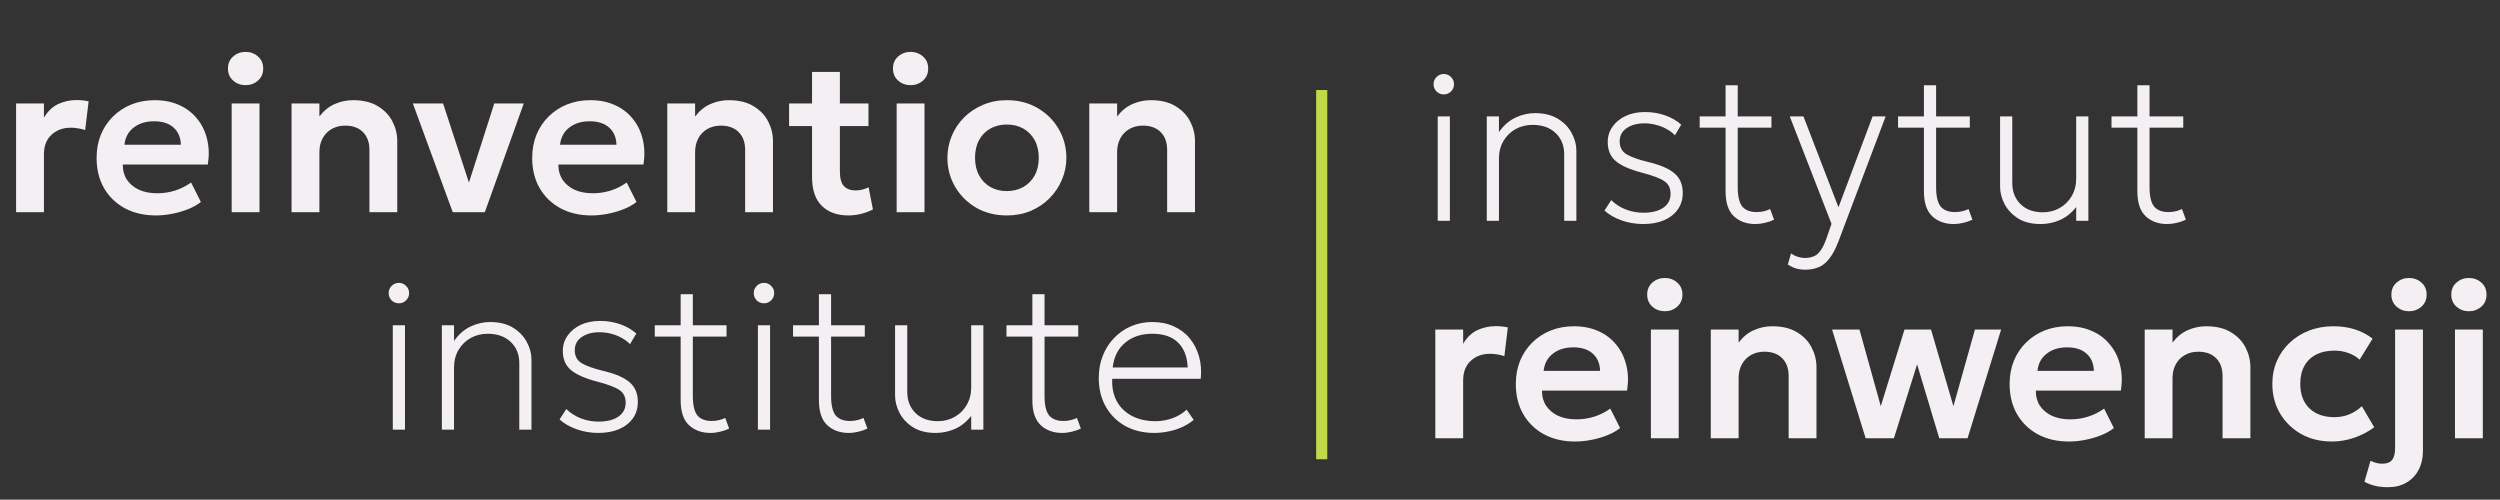
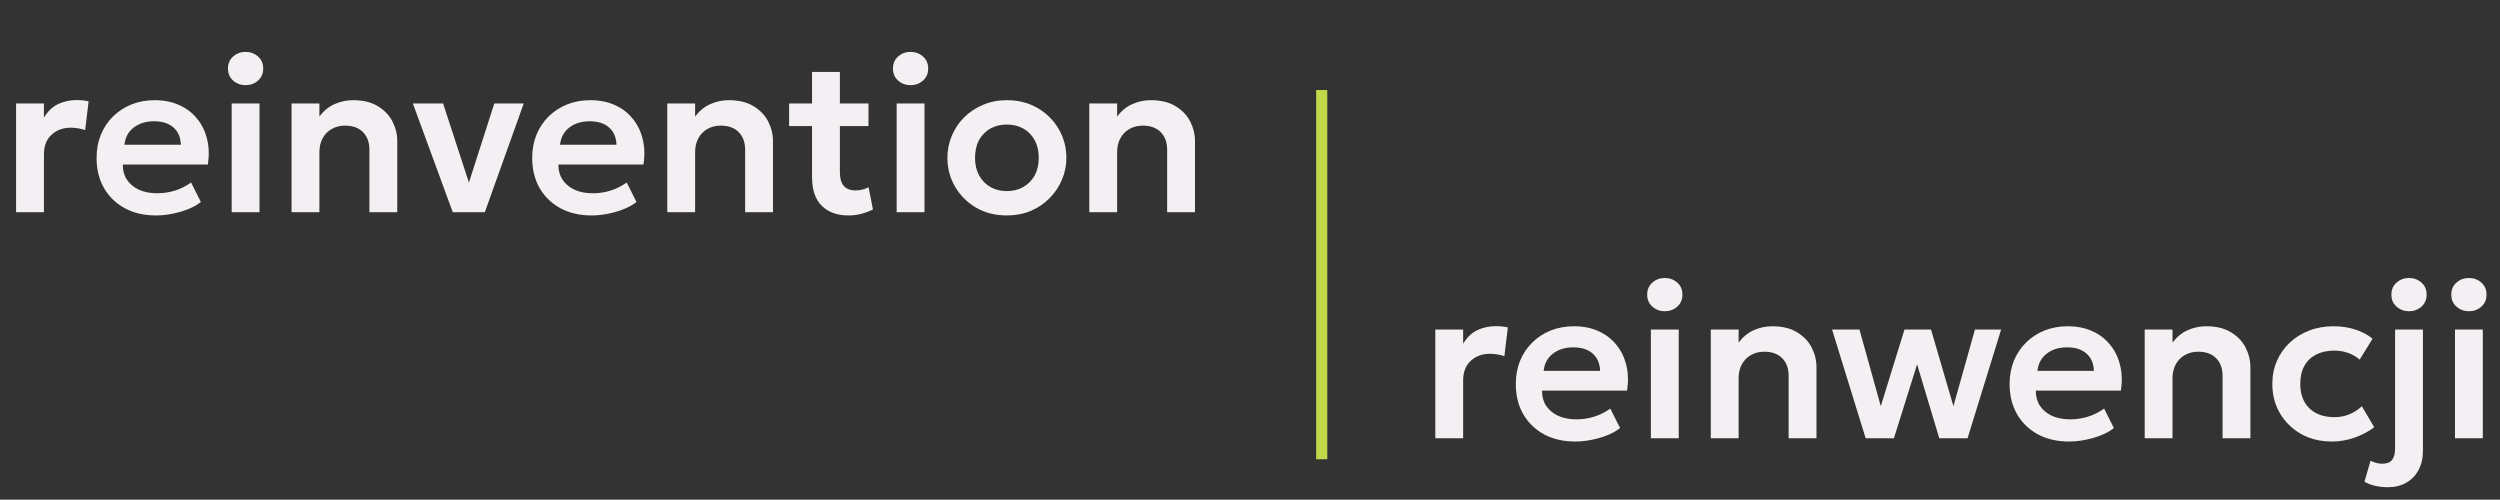
<svg xmlns="http://www.w3.org/2000/svg" width="1461" height="292" viewBox="0 0 1461 292" fill="none">
  <rect x="0" y="0" width="1461" height="292" fill="#333333" stroke="none" />
  <path d="M9.405 124V60.451H25.674V68.776C27.877 65.048 30.631 62.4 33.935 60.832C37.282 59.265 40.883 58.481 44.739 58.481C46.094 58.481 47.344 58.544 48.488 58.672C49.632 58.799 50.733 58.989 51.793 59.243L49.759 76.02C48.446 75.554 47.069 75.215 45.628 75.004C44.23 74.749 42.832 74.622 41.434 74.622C36.858 74.622 33.088 75.999 30.122 78.753C27.157 81.464 25.674 85.277 25.674 90.192V124H9.405ZM91.143 125.906C84.238 125.906 78.179 124.508 72.968 121.712C67.757 118.874 63.69 114.934 60.767 109.892C57.886 104.851 56.446 98.983 56.446 92.289C56.446 87.374 57.272 82.862 58.924 78.753C60.619 74.644 62.991 71.085 66.041 68.077C69.134 65.026 72.735 62.675 76.845 61.023C80.997 59.37 85.53 58.544 90.444 58.544C95.782 58.544 100.549 59.498 104.743 61.404C108.937 63.268 112.411 65.916 115.165 69.348C117.961 72.737 119.91 76.719 121.012 81.295C122.155 85.828 122.304 90.785 121.456 96.165H71.761C71.719 99.512 72.502 102.436 74.112 104.935C75.764 107.435 78.095 109.405 81.103 110.845C84.153 112.243 87.733 112.942 91.842 112.942C95.486 112.942 98.981 112.413 102.328 111.354C105.675 110.295 108.789 108.727 111.67 106.651L117.389 118.026C115.398 119.636 112.92 121.034 109.954 122.221C106.988 123.407 103.853 124.318 100.549 124.953C97.287 125.589 94.151 125.906 91.143 125.906ZM72.714 84.6H105.696C105.569 80.32 104.15 76.974 101.438 74.559C98.727 72.102 94.935 70.873 90.063 70.873C85.233 70.873 81.251 72.102 78.116 74.559C74.981 76.974 73.18 80.32 72.714 84.6ZM135.387 124V60.451H151.655V124H135.387ZM143.521 49.775C140.725 49.775 138.31 48.885 136.276 47.105C134.243 45.326 133.226 42.975 133.226 40.051C133.226 37.128 134.243 34.777 136.276 32.998C138.31 31.218 140.725 30.328 143.521 30.328C146.317 30.328 148.732 31.218 150.765 32.998C152.799 34.777 153.816 37.128 153.816 40.051C153.816 42.975 152.799 45.326 150.765 47.105C148.732 48.885 146.317 49.775 143.521 49.775ZM170.388 124V60.451H186.657V68.077C189.199 64.73 192.164 62.315 195.554 60.832C198.985 59.307 202.565 58.544 206.293 58.544C212.14 58.544 216.97 59.709 220.783 62.04C224.638 64.37 227.498 67.356 229.362 71C231.226 74.644 232.158 78.456 232.158 82.439V124H215.889V87.523C215.889 83.201 214.64 79.77 212.14 77.228C209.64 74.686 206.145 73.415 201.654 73.415C198.731 73.415 196.126 74.072 193.838 75.385C191.592 76.656 189.834 78.456 188.563 80.787C187.292 83.117 186.657 85.807 186.657 88.857V124H170.388ZM264.586 124L241.263 60.451H258.93L275.135 110.019H272.974L288.862 60.451H306.084L283.333 124H264.586ZM345.712 125.906C338.807 125.906 332.748 124.508 327.537 121.712C322.326 118.874 318.259 114.934 315.336 109.892C312.455 104.851 311.015 98.983 311.015 92.289C311.015 87.374 311.841 82.862 313.493 78.753C315.188 74.644 317.56 71.085 320.61 68.077C323.703 65.026 327.304 62.675 331.414 61.023C335.566 59.37 340.099 58.544 345.013 58.544C350.351 58.544 355.118 59.498 359.312 61.404C363.506 63.268 366.98 65.916 369.734 69.348C372.53 72.737 374.479 76.719 375.581 81.295C376.724 85.828 376.873 90.785 376.025 96.165H326.33C326.288 99.512 327.071 102.436 328.681 104.935C330.334 107.435 332.664 109.405 335.672 110.845C338.722 112.243 342.302 112.942 346.411 112.942C350.055 112.942 353.55 112.413 356.897 111.354C360.244 110.295 363.358 108.727 366.239 106.651L371.958 118.026C369.967 119.636 367.489 121.034 364.523 122.221C361.557 123.407 358.422 124.318 355.118 124.953C351.855 125.589 348.72 125.906 345.712 125.906ZM327.283 84.6H360.265C360.138 80.32 358.719 76.974 356.007 74.559C353.296 72.102 349.504 70.873 344.632 70.873C339.802 70.873 335.82 72.102 332.685 74.559C329.55 76.974 327.749 80.32 327.283 84.6ZM389.956 124V60.451H406.224V68.077C408.766 64.73 411.732 62.315 415.121 60.832C418.553 59.307 422.133 58.544 425.861 58.544C431.707 58.544 436.537 59.709 440.35 62.04C444.205 64.37 447.065 67.356 448.929 71C450.793 74.644 451.725 78.456 451.725 82.439V124H435.457V87.523C435.457 83.201 434.207 79.77 431.707 77.228C429.208 74.686 425.713 73.415 421.222 73.415C418.298 73.415 415.693 74.072 413.405 75.385C411.16 76.656 409.402 78.456 408.131 80.787C406.86 83.117 406.224 85.807 406.224 88.857V124H389.956ZM495.783 125.906C489.258 125.906 484.09 124.042 480.277 120.314C476.464 116.586 474.557 110.951 474.557 103.41V42.022H490.826V60.451H507.539V73.669H490.826V100.169C490.826 104.236 491.631 107.117 493.241 108.812C494.851 110.464 497.075 111.29 499.913 111.29C501.354 111.29 502.71 111.121 503.981 110.782C505.294 110.443 506.501 109.998 507.603 109.447L510.145 122.411C508.281 123.386 506.099 124.212 503.599 124.89C501.1 125.568 498.494 125.906 495.783 125.906ZM461.148 73.669V60.451H476.4V73.669H461.148ZM524.005 124V60.451H540.273V124H524.005ZM532.139 49.775C529.343 49.775 526.928 48.885 524.894 47.105C522.861 45.326 521.844 42.975 521.844 40.051C521.844 37.128 522.861 34.777 524.894 32.998C526.928 31.218 529.343 30.328 532.139 30.328C534.935 30.328 537.35 31.218 539.383 32.998C541.417 34.777 542.434 37.128 542.434 40.051C542.434 42.975 541.417 45.326 539.383 47.105C537.35 48.885 534.935 49.775 532.139 49.775ZM588.429 125.906C581.651 125.906 575.635 124.381 570.382 121.331C565.17 118.238 561.082 114.15 558.117 109.066C555.151 103.94 553.668 98.326 553.668 92.225C553.668 87.735 554.515 83.456 556.21 79.388C557.905 75.321 560.298 71.741 563.391 68.649C566.526 65.514 570.212 63.056 574.449 61.277C578.685 59.455 583.346 58.544 588.429 58.544C595.166 58.544 601.139 60.069 606.35 63.12C611.604 66.17 615.713 70.259 618.679 75.385C621.687 80.511 623.191 86.125 623.191 92.225C623.191 96.716 622.322 100.995 620.585 105.062C618.891 109.087 616.497 112.667 613.404 115.802C610.312 118.937 606.647 121.416 602.41 123.237C598.174 125.017 593.513 125.906 588.429 125.906ZM588.366 111.671C591.967 111.671 595.166 110.888 597.962 109.32C600.8 107.71 603.025 105.465 604.635 102.584C606.244 99.661 607.049 96.208 607.049 92.225C607.049 88.243 606.244 84.79 604.635 81.867C603.025 78.944 600.822 76.698 598.025 75.131C595.229 73.563 592.031 72.779 588.429 72.779C584.828 72.779 581.609 73.563 578.77 75.131C575.974 76.698 573.771 78.944 572.161 81.867C570.593 84.79 569.81 88.243 569.81 92.225C569.81 96.208 570.615 99.661 572.224 102.584C573.834 105.465 576.037 107.71 578.834 109.32C581.63 110.888 584.807 111.671 588.366 111.671ZM636.581 124V60.451H652.849V68.077C655.391 64.73 658.357 62.315 661.746 60.832C665.178 59.307 668.758 58.544 672.486 58.544C678.333 58.544 683.162 59.709 686.975 62.04C690.831 64.37 693.69 67.356 695.555 71C697.419 74.644 698.351 78.456 698.351 82.439V124H682.082V87.523C682.082 83.201 680.832 79.77 678.333 77.228C675.833 74.686 672.338 73.415 667.847 73.415C664.924 73.415 662.318 74.072 660.031 75.385C657.785 76.656 656.027 78.456 654.756 80.787C653.485 83.117 652.849 85.807 652.849 88.857V124H636.581Z" fill="#F3EFF2" />
-   <path d="M229.552 251.097V190.089H236.67V251.097H229.552ZM233.111 177.253C231.459 177.253 230.04 176.681 228.853 175.537C227.709 174.35 227.138 172.931 227.138 171.279C227.138 169.627 227.709 168.229 228.853 167.085C230.04 165.898 231.459 165.305 233.111 165.305C234.763 165.305 236.161 165.898 237.305 167.085C238.492 168.229 239.085 169.627 239.085 171.279C239.085 172.931 238.492 174.35 237.305 175.537C236.161 176.681 234.763 177.253 233.111 177.253ZM258.224 251.097V190.089H265.341V199.241C268.138 195.301 271.379 192.483 275.065 190.789C278.75 189.052 282.5 188.183 286.313 188.183C291.693 188.183 296.184 189.285 299.785 191.488C303.386 193.691 306.076 196.487 307.856 199.876C309.678 203.223 310.588 206.612 310.588 210.044V251.097H303.471V212.205C303.471 207.121 301.798 202.99 298.451 199.813C295.104 196.635 290.634 195.046 285.042 195.046C281.398 195.046 278.073 195.872 275.065 197.525C272.099 199.177 269.726 201.507 267.947 204.515C266.21 207.481 265.341 210.934 265.341 214.874V251.097H258.224ZM349.627 253.003C345.263 253.003 341.026 252.283 336.917 250.842C332.85 249.36 329.545 247.453 327.003 245.123L330.943 239.022C333.316 241.352 336.154 243.174 339.459 244.488C342.763 245.759 346.195 246.394 349.754 246.394C354.668 246.394 358.545 245.42 361.383 243.471C364.222 241.522 365.641 238.811 365.641 235.336C365.641 232.032 364.433 229.575 362.019 227.965C359.646 226.313 355.304 224.66 348.991 223.008C341.874 221.144 336.747 218.877 333.612 216.208C330.477 213.539 328.91 209.832 328.91 205.087C328.91 201.74 329.842 198.753 331.706 196.127C333.57 193.458 336.133 191.36 339.395 189.835C342.657 188.31 346.407 187.548 350.643 187.548C354.838 187.548 358.735 188.183 362.336 189.454C365.98 190.683 369.157 192.504 371.869 194.919L368.183 201.147C366.827 199.707 365.196 198.478 363.29 197.461C361.425 196.402 359.392 195.597 357.189 195.046C354.986 194.453 352.719 194.157 350.389 194.157C346.153 194.157 342.678 195.089 339.967 196.953C337.256 198.817 335.9 201.401 335.9 204.706C335.9 208.137 337.256 210.658 339.967 212.268C342.678 213.878 346.915 215.382 352.677 216.78C359.752 218.475 364.857 220.699 367.992 223.453C371.17 226.207 372.758 229.998 372.758 234.828C372.758 238.514 371.805 241.713 369.899 244.424C367.992 247.135 365.302 249.254 361.828 250.779C358.354 252.262 354.287 253.003 349.627 253.003ZM415.186 253.003C410.06 253.003 405.866 251.478 402.604 248.428C399.384 245.377 397.774 240.548 397.774 233.938V171.914H404.891V190.089H424.592V196.699H404.891V231.396C404.891 236.777 405.781 240.569 407.561 242.772C409.382 244.932 412.157 246.013 415.885 246.013C417.495 246.013 418.957 245.843 420.27 245.504C421.626 245.165 422.812 244.742 423.829 244.233L426.117 250.461C424.465 251.266 422.685 251.88 420.779 252.304C418.915 252.77 417.051 253.003 415.186 253.003ZM382.649 196.699V190.089H399.426V196.699H382.649ZM442.914 251.097V190.089H450.031V251.097H442.914ZM446.472 177.253C444.82 177.253 443.401 176.681 442.215 175.537C441.071 174.35 440.499 172.931 440.499 171.279C440.499 169.627 441.071 168.229 442.215 167.085C443.401 165.898 444.82 165.305 446.472 165.305C448.125 165.305 449.523 165.898 450.667 167.085C451.853 168.229 452.446 169.627 452.446 171.279C452.446 172.931 451.853 174.35 450.667 175.537C449.523 176.681 448.125 177.253 446.472 177.253ZM495.988 253.003C490.862 253.003 486.668 251.478 483.405 248.428C480.186 245.377 478.576 240.548 478.576 233.938V171.914H485.693V190.089H505.393V196.699H485.693V231.396C485.693 236.777 486.583 240.569 488.362 242.772C490.184 244.932 492.959 246.013 496.687 246.013C498.297 246.013 499.759 245.843 501.072 245.504C502.428 245.165 503.614 244.742 504.631 244.233L506.919 250.461C505.266 251.266 503.487 251.88 501.581 252.304C499.716 252.77 497.852 253.003 495.988 253.003ZM463.451 196.699V190.089H480.228V196.699H463.451ZM546.847 253.003C541.509 253.003 537.082 251.902 533.566 249.699C530.049 247.453 527.423 244.657 525.686 241.31C523.949 237.963 523.08 234.574 523.08 231.142V190.089H530.198V228.982C530.198 234.066 531.807 238.196 535.027 241.374C538.247 244.551 542.611 246.14 548.118 246.14C551.677 246.14 554.918 245.314 557.841 243.661C560.807 242.009 563.158 239.7 564.895 236.735C566.675 233.727 567.564 230.253 567.564 226.313V190.089H574.682V251.097H567.564V243.089C564.726 246.648 561.506 249.19 557.905 250.715C554.346 252.241 550.66 253.003 546.847 253.003ZM620.728 253.003C615.602 253.003 611.408 251.478 608.146 248.428C604.926 245.377 603.316 240.548 603.316 233.938V171.914H610.433V190.089H630.134V196.699H610.433V231.396C610.433 236.777 611.323 240.569 613.102 242.772C614.924 244.932 617.699 246.013 621.427 246.013C623.037 246.013 624.499 245.843 625.812 245.504C627.168 245.165 628.354 244.742 629.371 244.233L631.659 250.461C630.006 251.266 628.227 251.88 626.321 252.304C624.456 252.77 622.592 253.003 620.728 253.003ZM588.191 196.699V190.089H604.968V196.699H588.191ZM674.526 253.003C668.171 253.003 662.557 251.669 657.685 249C652.813 246.288 649 242.518 646.246 237.688C643.492 232.858 642.116 227.245 642.116 220.847C642.116 216.187 642.899 211.866 644.467 207.883C646.034 203.901 648.237 200.448 651.076 197.525C653.915 194.559 657.219 192.271 660.99 190.661C664.803 189.009 668.933 188.183 673.382 188.183C678.084 188.183 682.279 189.03 685.964 190.725C689.693 192.377 692.785 194.707 695.243 197.715C697.742 200.723 699.564 204.24 700.708 208.265C701.852 212.289 702.191 216.653 701.725 221.356H649.996C649.741 226.313 650.61 230.655 652.601 234.383C654.592 238.069 657.537 240.95 661.434 243.026C665.332 245.102 669.992 246.14 675.415 246.14C678.678 246.14 681.919 245.568 685.138 244.424C688.401 243.238 691.176 241.564 693.463 239.404L697.594 245.377C695.518 247.114 693.188 248.555 690.604 249.699C688.019 250.842 685.35 251.669 682.596 252.177C679.885 252.728 677.195 253.003 674.526 253.003ZM650.25 214.747H694.099C693.845 208.519 691.98 203.689 688.506 200.257C685.032 196.783 679.991 195.046 673.382 195.046C666.984 195.046 661.71 196.783 657.558 200.257C653.406 203.689 650.97 208.519 650.25 214.747Z" fill="#F3EFF2" />
-   <path d="M840.195 129.022V68.015H847.312V129.022H840.195ZM843.754 55.178C842.101 55.178 840.682 54.606 839.496 53.462C838.352 52.276 837.78 50.857 837.78 49.205C837.78 47.552 838.352 46.154 839.496 45.011C840.682 43.824 842.101 43.231 843.754 43.231C845.406 43.231 846.804 43.824 847.948 45.011C849.134 46.154 849.727 47.552 849.727 49.205C849.727 50.857 849.134 52.276 847.948 53.462C846.804 54.606 845.406 55.178 843.754 55.178ZM868.867 129.022V68.015H875.984V77.166C878.78 73.226 882.021 70.409 885.707 68.714C889.393 66.977 893.142 66.109 896.955 66.109C902.336 66.109 906.827 67.21 910.428 69.413C914.029 71.616 916.719 74.412 918.498 77.802C920.32 81.149 921.231 84.538 921.231 87.97V129.022H914.114V90.13C914.114 85.046 912.44 80.916 909.093 77.738C905.746 74.561 901.277 72.972 895.684 72.972C892.041 72.972 888.715 73.798 885.707 75.451C882.741 77.103 880.369 79.433 878.59 82.441C876.853 85.406 875.984 88.859 875.984 92.799V129.022H868.867ZM960.269 130.929C955.905 130.929 951.669 130.209 947.559 128.768C943.492 127.285 940.188 125.379 937.646 123.049L941.586 116.948C943.958 119.278 946.797 121.1 950.101 122.413C953.406 123.684 956.837 124.32 960.396 124.32C965.311 124.32 969.187 123.345 972.026 121.397C974.864 119.448 976.284 116.736 976.284 113.262C976.284 109.958 975.076 107.5 972.661 105.891C970.289 104.238 965.946 102.586 959.634 100.934C952.516 99.07 947.39 96.803 944.255 94.134C941.12 91.465 939.552 87.758 939.552 83.013C939.552 79.666 940.484 76.679 942.348 74.052C944.212 71.383 946.776 69.286 950.038 67.761C953.3 66.236 957.049 65.473 961.286 65.473C965.48 65.473 969.378 66.109 972.979 67.38C976.622 68.608 979.8 70.43 982.511 72.845L978.825 79.073C977.47 77.632 975.839 76.404 973.932 75.387C972.068 74.328 970.035 73.523 967.831 72.972C965.628 72.379 963.362 72.082 961.032 72.082C956.795 72.082 953.321 73.014 950.61 74.879C947.898 76.743 946.542 79.327 946.542 82.632C946.542 86.063 947.898 88.584 950.61 90.194C953.321 91.804 957.558 93.308 963.319 94.706C970.395 96.401 975.5 98.625 978.635 101.379C981.812 104.132 983.401 107.924 983.401 112.754C983.401 116.44 982.448 119.638 980.541 122.35C978.635 125.061 975.945 127.18 972.471 128.705C968.997 130.188 964.929 130.929 960.269 130.929ZM1025.83 130.929C1020.7 130.929 1016.51 129.404 1013.25 126.353C1010.03 123.303 1008.42 118.473 1008.42 111.864V49.84H1015.53V68.015H1035.23V74.624H1015.53V109.322C1015.53 114.703 1016.42 118.494 1018.2 120.698C1020.02 122.858 1022.8 123.939 1026.53 123.939C1028.14 123.939 1029.6 123.769 1030.91 123.43C1032.27 123.091 1033.45 122.668 1034.47 122.159L1036.76 128.387C1035.11 129.192 1033.33 129.806 1031.42 130.23C1029.56 130.696 1027.69 130.929 1025.83 130.929ZM993.292 74.624V68.015H1010.07V74.624H993.292ZM1054.7 157.62C1053.13 157.62 1051.54 157.408 1049.93 156.984C1048.37 156.56 1046.65 155.755 1044.79 154.569L1046.69 148.087C1047.96 149.019 1049.32 149.697 1050.76 150.121C1052.24 150.544 1053.51 150.756 1054.57 150.756C1058.13 150.756 1060.8 149.845 1062.58 148.024C1064.36 146.244 1065.88 143.554 1067.16 139.953L1070.33 130.802L1045.93 68.015H1053.94L1074.4 121.142L1094.35 68.015H1101.98L1074.53 140.716C1072.79 145.291 1070.95 148.786 1069 151.201C1067.09 153.658 1064.97 155.332 1062.64 156.222C1060.31 157.154 1057.67 157.62 1054.7 157.62ZM1141.76 130.929C1136.63 130.929 1132.44 129.404 1129.17 126.353C1125.95 123.303 1124.34 118.473 1124.34 111.864V49.84H1131.46V68.015H1151.16V74.624H1131.46V109.322C1131.46 114.703 1132.35 118.494 1134.13 120.698C1135.95 122.858 1138.73 123.939 1142.46 123.939C1144.07 123.939 1145.53 123.769 1146.84 123.43C1148.2 123.091 1149.38 122.668 1150.4 122.159L1152.69 128.387C1151.03 129.192 1149.26 129.806 1147.35 130.23C1145.48 130.696 1143.62 130.929 1141.76 130.929ZM1109.22 74.624V68.015H1126V74.624H1109.22ZM1192.62 130.929C1187.28 130.929 1182.85 129.827 1179.33 127.624C1175.82 125.379 1173.19 122.583 1171.45 119.236C1169.72 115.889 1168.85 112.5 1168.85 109.068V68.015H1175.97V106.907C1175.97 111.991 1177.58 116.122 1180.8 119.299C1184.02 122.477 1188.38 124.066 1193.89 124.066C1197.45 124.066 1200.69 123.239 1203.61 121.587C1206.58 119.935 1208.93 117.626 1210.66 114.66C1212.44 111.652 1213.33 108.178 1213.33 104.238V68.015H1220.45V129.022H1213.33V121.015C1210.49 124.574 1207.27 127.116 1203.67 128.641C1200.11 130.166 1196.43 130.929 1192.62 130.929ZM1266.5 130.929C1261.37 130.929 1257.18 129.404 1253.91 126.353C1250.69 123.303 1249.08 118.473 1249.08 111.864V49.84H1256.2V68.015H1275.9V74.624H1256.2V109.322C1256.2 114.703 1257.09 118.494 1258.87 120.698C1260.69 122.858 1263.47 123.939 1267.2 123.939C1268.81 123.939 1270.27 123.769 1271.58 123.43C1272.94 123.091 1274.12 122.668 1275.14 122.159L1277.43 128.387C1275.77 129.192 1274 129.806 1272.09 130.23C1270.22 130.696 1268.36 130.929 1266.5 130.929ZM1233.96 74.624V68.015H1250.74V74.624H1233.96Z" fill="#F3EFF2" />
  <path d="M838.797 256.12V192.571H855.065V200.896C857.269 197.168 860.022 194.52 863.327 192.952C866.674 191.385 870.275 190.601 874.13 190.601C875.486 190.601 876.736 190.664 877.88 190.792C879.023 190.919 880.125 191.109 881.184 191.364L879.151 208.14C877.837 207.674 876.46 207.336 875.02 207.124C873.622 206.87 872.224 206.742 870.826 206.742C866.25 206.742 862.48 208.119 859.514 210.873C856.548 213.585 855.065 217.397 855.065 222.312V256.12H838.797ZM920.535 258.027C913.629 258.027 907.571 256.629 902.36 253.832C897.149 250.994 893.082 247.054 890.159 242.012C887.278 236.971 885.837 231.103 885.837 224.409C885.837 219.495 886.663 214.983 888.316 210.873C890.01 206.764 892.383 203.205 895.433 200.197C898.526 197.146 902.127 194.795 906.236 193.143C910.388 191.491 914.921 190.664 919.836 190.664C925.174 190.664 929.94 191.618 934.135 193.524C938.329 195.388 941.803 198.036 944.557 201.468C947.353 204.857 949.302 208.84 950.403 213.415C951.547 217.948 951.695 222.905 950.848 228.286H901.153C901.11 231.633 901.894 234.556 903.504 237.055C905.156 239.555 907.486 241.525 910.494 242.965C913.545 244.364 917.125 245.063 921.234 245.063C924.878 245.063 928.373 244.533 931.72 243.474C935.067 242.415 938.18 240.847 941.061 238.771L946.781 250.146C944.79 251.756 942.311 253.154 939.346 254.341C936.38 255.527 933.245 256.438 929.94 257.073C926.678 257.709 923.543 258.027 920.535 258.027ZM902.106 216.72H935.088C934.961 212.441 933.541 209.094 930.83 206.679C928.119 204.222 924.327 202.993 919.455 202.993C914.625 202.993 910.643 204.222 907.507 206.679C904.372 209.094 902.572 212.441 902.106 216.72ZM964.778 256.12V192.571H981.047V256.12H964.778ZM972.912 181.895C970.116 181.895 967.701 181.005 965.668 179.226C963.634 177.446 962.617 175.095 962.617 172.172C962.617 169.248 963.634 166.897 965.668 165.118C967.701 163.338 970.116 162.449 972.912 162.449C975.709 162.449 978.123 163.338 980.157 165.118C982.191 166.897 983.207 169.248 983.207 172.172C983.207 175.095 982.191 177.446 980.157 179.226C978.123 181.005 975.709 181.895 972.912 181.895ZM999.78 256.12V192.571H1016.05V200.197C1018.59 196.85 1021.56 194.435 1024.95 192.952C1028.38 191.427 1031.96 190.664 1035.69 190.664C1041.53 190.664 1046.36 191.83 1050.17 194.16C1054.03 196.49 1056.89 199.477 1058.75 203.12C1060.62 206.764 1061.55 210.577 1061.55 214.559V256.12H1045.28V219.643C1045.28 215.322 1044.03 211.89 1041.53 209.348C1039.03 206.806 1035.54 205.535 1031.05 205.535C1028.12 205.535 1025.52 206.192 1023.23 207.505C1020.98 208.776 1019.23 210.577 1017.95 212.907C1016.68 215.237 1016.05 217.927 1016.05 220.977V256.12H999.78ZM1090.29 256.12L1070.65 192.571H1086.67L1099.13 237.373L1112.98 192.571H1128.48L1141.58 237.373L1154.16 192.571H1169.47L1149.84 256.12H1133.31L1120.35 212.907L1106.81 256.12H1090.29ZM1209.11 258.027C1202.21 258.027 1196.15 256.629 1190.94 253.832C1185.73 250.994 1181.66 247.054 1178.74 242.012C1175.86 236.971 1174.41 231.103 1174.41 224.409C1174.41 219.495 1175.24 214.983 1176.89 210.873C1178.59 206.764 1180.96 203.205 1184.01 200.197C1187.1 197.146 1190.7 194.795 1194.81 193.143C1198.97 191.491 1203.5 190.664 1208.41 190.664C1213.75 190.664 1218.52 191.618 1222.71 193.524C1226.91 195.388 1230.38 198.036 1233.13 201.468C1235.93 204.857 1237.88 208.84 1238.98 213.415C1240.12 217.948 1240.27 222.905 1239.43 228.286H1189.73C1189.69 231.633 1190.47 234.556 1192.08 237.055C1193.73 239.555 1196.06 241.525 1199.07 242.965C1202.12 244.364 1205.7 245.063 1209.81 245.063C1213.46 245.063 1216.95 244.533 1220.3 243.474C1223.64 242.415 1226.76 240.847 1229.64 238.771L1235.36 250.146C1233.37 251.756 1230.89 253.154 1227.92 254.341C1224.96 255.527 1221.82 256.438 1218.52 257.073C1215.26 257.709 1212.12 258.027 1209.11 258.027ZM1190.68 216.72H1223.67C1223.54 212.441 1222.12 209.094 1219.41 206.679C1216.7 204.222 1212.9 202.993 1208.03 202.993C1203.2 202.993 1199.22 204.222 1196.09 206.679C1192.95 209.094 1191.15 212.441 1190.68 216.72ZM1253.36 256.12V192.571H1269.62V200.197C1272.17 196.85 1275.13 194.435 1278.52 192.952C1281.95 191.427 1285.53 190.664 1289.26 190.664C1295.11 190.664 1299.94 191.83 1303.75 194.16C1307.61 196.49 1310.47 199.477 1312.33 203.12C1314.19 206.764 1315.13 210.577 1315.13 214.559V256.12H1298.86V219.643C1298.86 215.322 1297.61 211.89 1295.11 209.348C1292.61 206.806 1289.11 205.535 1284.62 205.535C1281.7 205.535 1279.09 206.192 1276.81 207.505C1274.56 208.776 1272.8 210.577 1271.53 212.907C1270.26 215.237 1269.62 217.927 1269.62 220.977V256.12H1253.36ZM1362.78 258.027C1356.04 258.027 1350.04 256.565 1344.79 253.642C1339.58 250.676 1335.47 246.672 1332.46 241.631C1329.45 236.547 1327.95 230.785 1327.95 224.346C1327.95 219.473 1328.84 215.004 1330.62 210.937C1332.4 206.827 1334.9 203.268 1338.12 200.26C1341.34 197.21 1345.11 194.859 1349.43 193.206C1353.79 191.512 1358.54 190.664 1363.67 190.664C1368.11 190.664 1372.24 191.258 1376.06 192.444C1379.87 193.63 1383.37 195.452 1386.54 197.909L1378.98 210.174C1376.99 208.395 1374.72 207.081 1372.18 206.234C1369.68 205.344 1367.05 204.899 1364.3 204.899C1360.15 204.899 1356.57 205.662 1353.56 207.187C1350.6 208.712 1348.31 210.915 1346.7 213.796C1345.09 216.677 1344.28 220.172 1344.28 224.282C1344.28 230.383 1346.06 235.17 1349.62 238.644C1353.22 242.076 1358.12 243.792 1364.3 243.792C1367.39 243.792 1370.32 243.22 1373.07 242.076C1375.82 240.932 1378.22 239.364 1380.25 237.373L1387.5 249.702C1384.02 252.286 1380.15 254.32 1375.87 255.802C1371.59 257.285 1367.22 258.027 1362.78 258.027ZM1395.63 284.717C1392.66 284.717 1390.1 284.442 1387.94 283.891C1385.78 283.383 1383.72 282.599 1381.77 281.54L1385.33 269.275C1386.39 269.783 1387.45 270.186 1388.51 270.482C1389.57 270.821 1390.82 270.991 1392.26 270.991C1394.93 270.991 1396.83 270.228 1397.98 268.703C1399.12 267.22 1399.69 265.017 1399.69 262.094V192.571H1415.96V263.428C1415.96 267.707 1415.11 271.435 1413.42 274.613C1411.72 277.833 1409.35 280.311 1406.3 282.048C1403.25 283.828 1399.69 284.717 1395.63 284.717ZM1407.83 181.895C1405.03 181.895 1402.62 181.005 1400.58 179.226C1398.55 177.446 1397.53 175.095 1397.53 172.172C1397.53 169.248 1398.55 166.897 1400.58 165.118C1402.62 163.338 1405.03 162.449 1407.83 162.449C1410.62 162.449 1413.04 163.338 1415.07 165.118C1417.11 166.897 1418.12 169.248 1418.12 172.172C1418.12 175.095 1417.11 177.446 1415.07 179.226C1413.04 181.005 1410.62 181.895 1407.83 181.895ZM1434.69 256.12V192.571H1450.96V256.12H1434.69ZM1442.83 181.895C1440.03 181.895 1437.62 181.005 1435.58 179.226C1433.55 177.446 1432.53 175.095 1432.53 172.172C1432.53 169.248 1433.55 166.897 1435.58 165.118C1437.62 163.338 1440.03 162.449 1442.83 162.449C1445.62 162.449 1448.04 163.338 1450.07 165.118C1452.11 166.897 1453.12 169.248 1453.12 172.172C1453.12 175.095 1452.11 177.446 1450.07 179.226C1448.04 181.005 1445.62 181.895 1442.83 181.895Z" fill="#F3EFF2" />
  <path d="M775.666 52.613H769.159V268.389H775.666V52.613Z" fill="#C0D849" />
-   <path d="M773.002 265.723V55.215H771.763V265.723H773.002Z" fill="#C0D849" />
</svg>